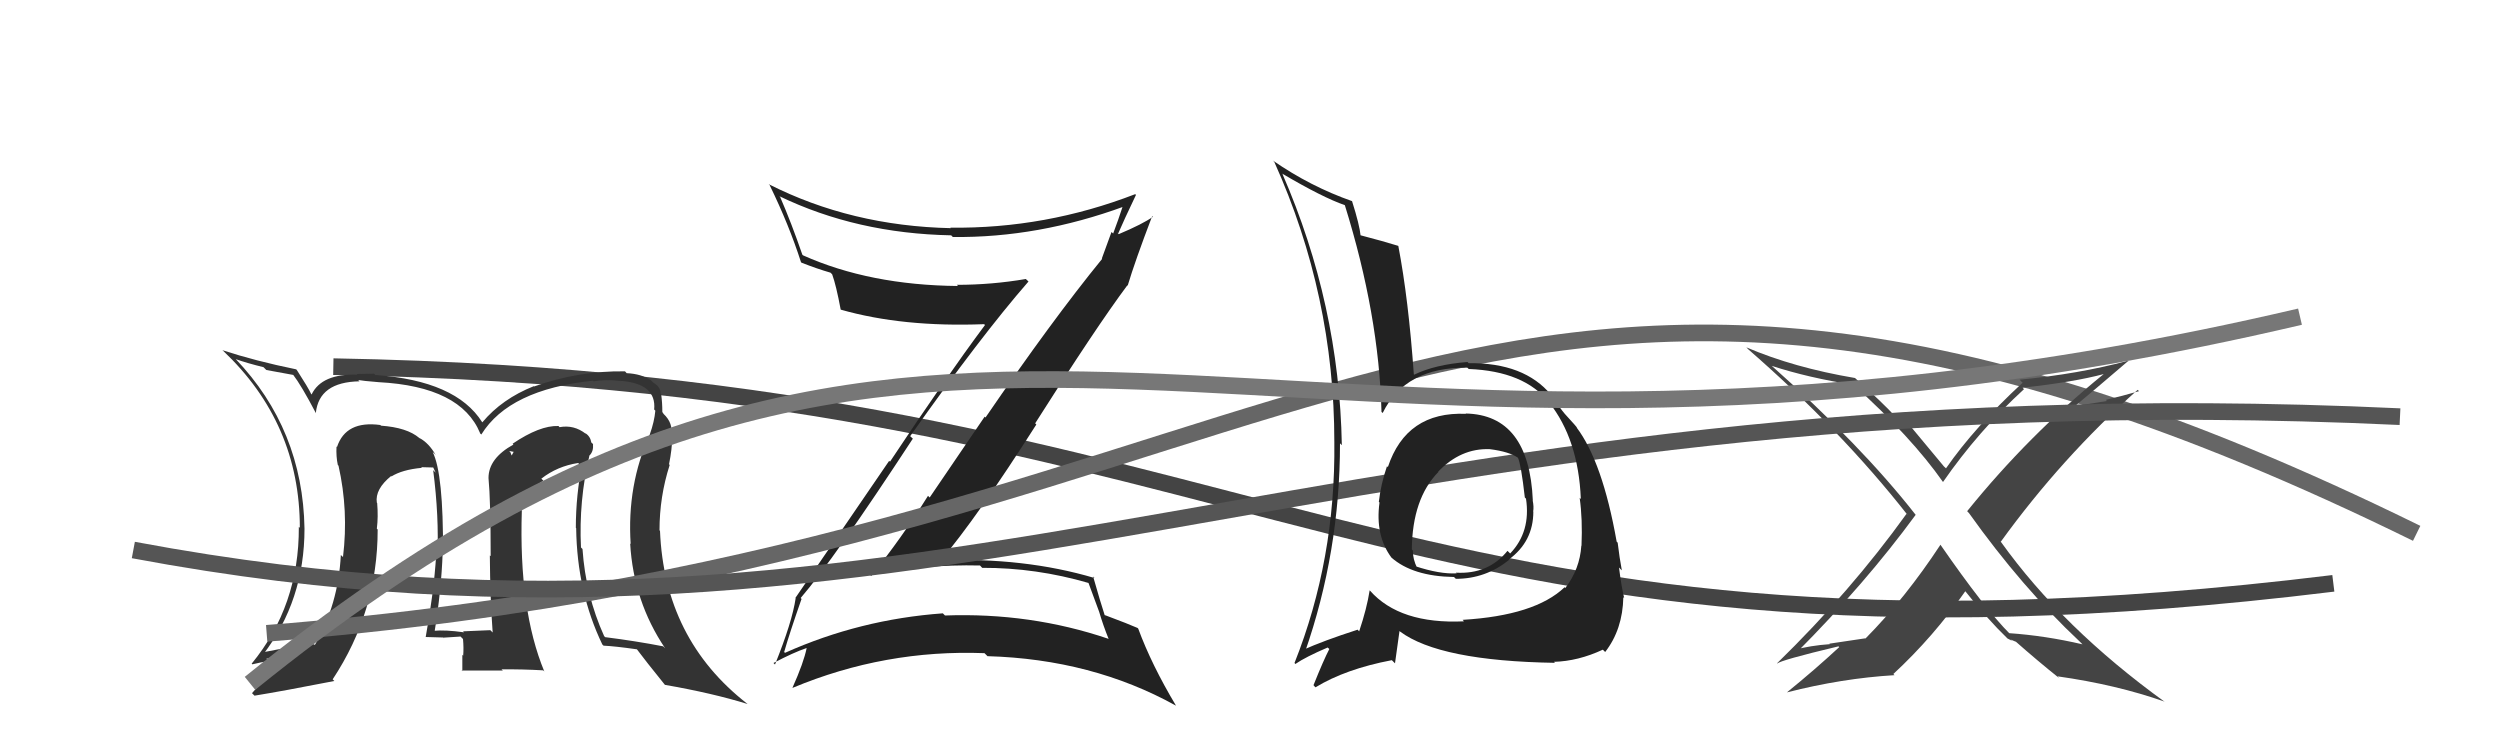
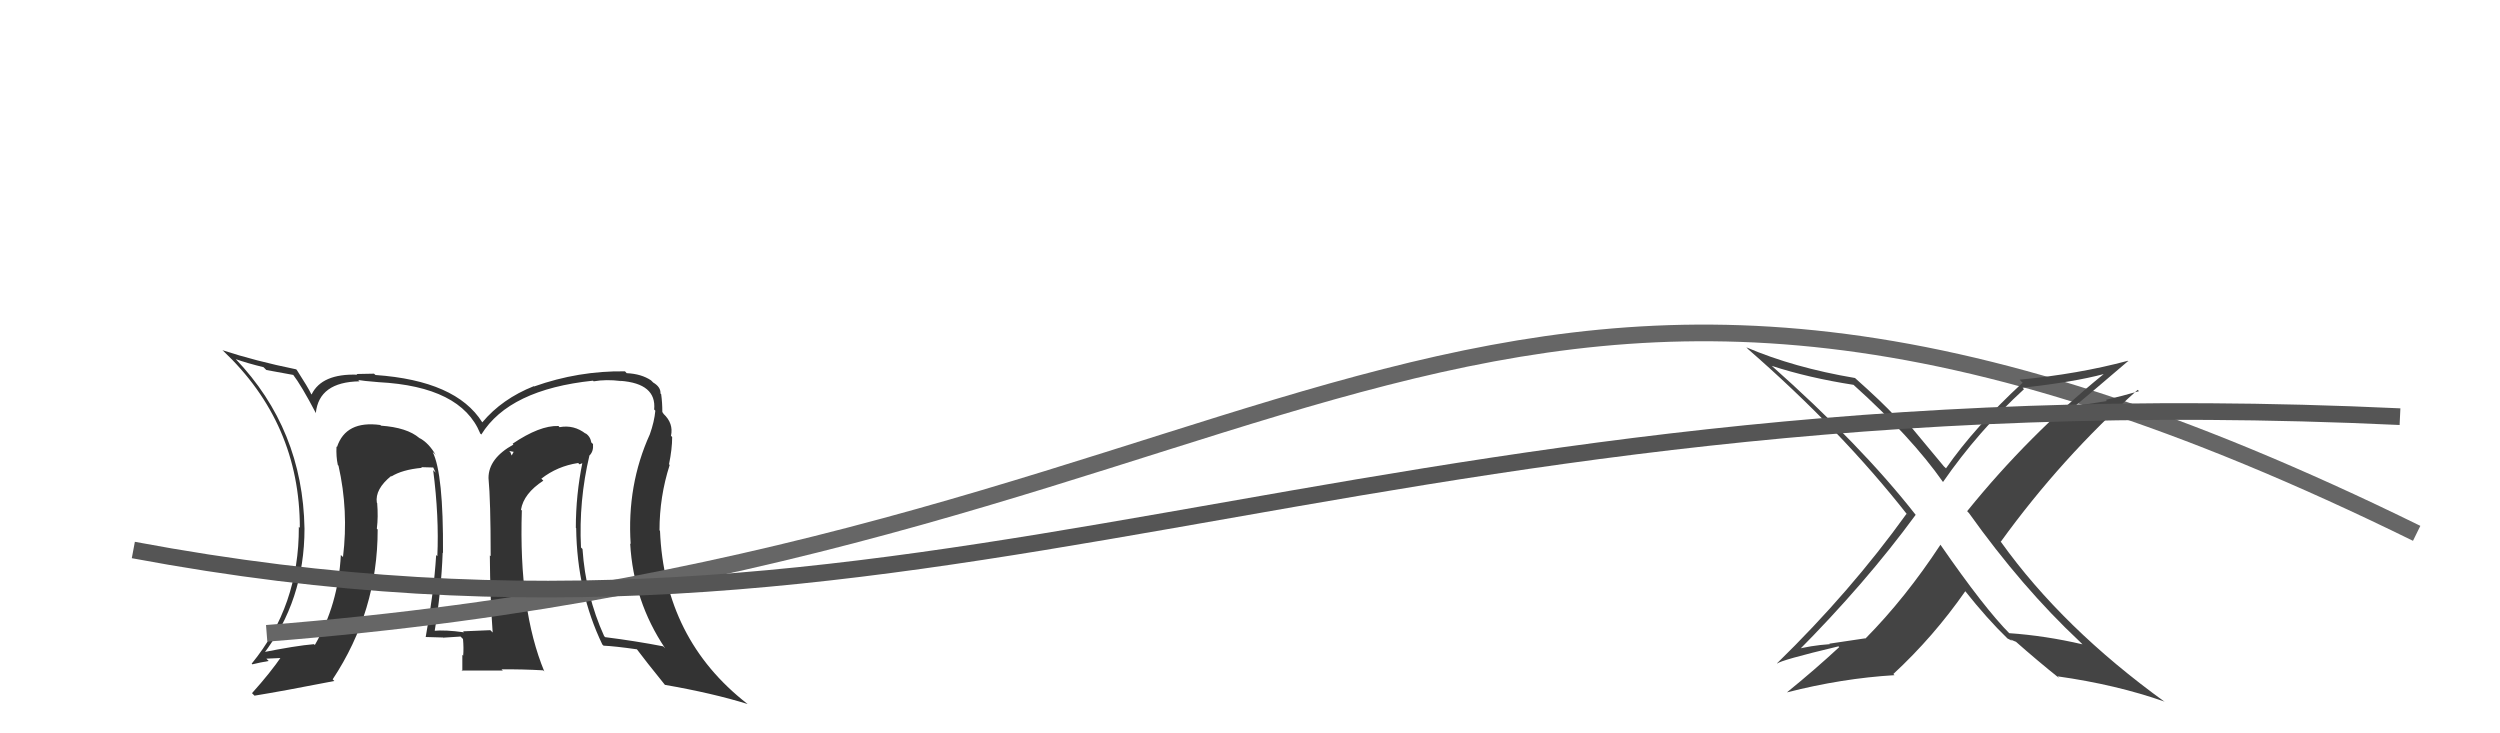
<svg xmlns="http://www.w3.org/2000/svg" width="150" height="44" viewBox="0,0,150,44">
-   <path d="M20 22 C76 23,83 42,140 35" stroke="#444" fill="none" />
-   <path fill="#333" d="M35.46 27.40L35.32 27.26L35.38 27.32Q35.62 27.07 35.58 26.65L35.59 26.65L35.48 26.55Q35.42 26.18 35.12 25.99L35.13 26.01L35.15 26.03Q34.44 25.47 33.57 25.63L33.52 25.57L33.50 25.56Q32.39 25.52 30.76 26.62L30.80 26.67L30.81 26.67Q29.31 27.50 29.31 28.68L29.45 28.82L29.31 28.68Q29.44 30.06 29.44 33.37L29.42 33.35L29.39 33.33Q29.41 35.93 29.56 37.95L29.41 37.80L29.42 37.81Q27.78 37.88 27.78 37.88L27.68 37.78L27.84 37.94Q26.72 37.78 26.00 37.85L25.97 37.83L26.07 37.93Q26.48 35.41 26.56 33.16L26.48 33.08L26.58 33.18Q26.61 28.41 25.96 27.12L26.04 27.19L26.14 27.30Q25.74 26.59 25.17 26.28L25.23 26.35L25.16 26.28Q24.42 25.65 22.86 25.54L22.87 25.55L22.82 25.50Q20.75 25.22 20.22 26.82L20.18 26.78L20.19 26.79Q20.16 27.40 20.27 27.90L20.23 27.86L20.31 27.94Q20.92 30.64 20.58 33.42L20.60 33.44L20.45 33.30Q20.30 36.26 18.89 38.70L18.87 38.68L18.84 38.65Q17.75 38.74 15.66 39.16L15.84 39.34L15.78 39.28Q18.27 36.03 18.27 31.72L18.31 31.76L18.27 31.72Q18.17 25.76 14.13 21.53L14.27 21.67L14.15 21.55Q14.86 21.80 15.81 22.03L15.98 22.20L17.62 22.50L17.57 22.46Q18.08 23.12 18.96 24.80L18.91 24.74L18.95 24.78Q19.14 22.92 21.57 22.88L21.60 22.91L21.49 22.80Q21.73 22.85 22.72 22.93L22.67 22.87L22.72 22.93Q27.66 23.19 28.81 26.00L28.78 25.98L28.88 26.07Q30.55 23.37 35.58 22.84L35.65 22.91L35.62 22.88Q36.37 22.75 37.24 22.86L37.28 22.91L37.22 22.85Q39.40 23.01 39.25 24.57L39.25 24.57L39.32 24.64Q39.26 25.30 38.99 26.06L38.85 25.92L38.99 26.06Q37.61 29.10 37.84 32.64L37.74 32.54L37.81 32.61Q38.01 36.08 39.91 38.90L39.79 38.78L39.79 38.78Q38.14 38.46 36.32 38.23L36.36 38.27L36.25 38.17Q35.14 35.72 34.95 32.94L34.84 32.83L34.86 32.86Q34.72 30.05 35.37 27.31ZM36.19 38.72L36.14 38.66L36.21 38.74Q36.89 38.77 38.22 38.96L38.07 38.81L38.20 38.94Q38.73 39.65 39.87 41.06L39.88 41.07L39.89 41.09Q42.76 41.59 44.85 42.24L44.83 42.22L44.83 42.22Q39.86 38.35 39.60 31.84L39.61 31.86L39.57 31.82Q39.57 29.80 40.18 27.90L40.14 27.85L40.14 27.86Q40.33 26.94 40.33 26.22L40.37 26.26L40.26 26.15Q40.42 25.40 39.81 24.83L39.82 24.84L39.72 24.69L39.74 24.72Q39.74 24.15 39.67 23.65L39.64 23.62L39.63 23.61Q39.65 23.22 39.19 22.95L39.12 22.88L39.06 22.82Q38.48 22.43 37.60 22.39L37.60 22.39L37.50 22.28Q34.71 22.24 32.04 23.19L32.07 23.21L32.03 23.17Q30.12 23.93 28.94 25.34L28.88 25.27L28.93 25.33Q27.36 22.84 22.53 22.50L22.45 22.43L22.44 22.42Q21.82 22.44 21.40 22.44L21.48 22.52L21.44 22.48Q19.31 22.41 18.70 23.66L18.74 23.70L18.67 23.64Q18.50 23.27 17.81 22.20L17.74 22.13L17.77 22.16Q15.32 21.66 13.34 21.01L13.38 21.04L13.37 21.03Q17.99 25.39 17.99 31.67L17.93 31.61L17.93 31.62Q17.95 36.35 15.10 39.82L15.05 39.77L15.14 39.86Q15.63 39.74 16.12 39.66L15.98 39.52L17.07 39.47L16.93 39.33Q16.22 40.37 15.12 41.59L15.19 41.66L15.27 41.74Q16.94 41.47 20.06 40.86L19.90 40.70L19.96 40.76Q22.66 36.68 22.66 31.77L22.62 31.73L22.61 31.72Q22.70 31.02 22.63 30.18L22.46 30.01L22.61 30.16Q22.49 29.35 23.48 28.55L23.49 28.57L23.46 28.57L23.48 28.59Q24.13 28.18 25.31 28.07L25.18 27.93L25.27 28.03Q25.71 28.05 26.01 28.05L25.97 28.00L26.14 28.36L25.99 28.21Q26.35 31.01 26.24 33.37L26.18 33.31L26.17 33.30Q26.03 35.56 25.54 38.23L25.51 38.20L25.53 38.22Q26.59 38.25 26.59 38.25L26.65 38.31L26.59 38.26Q27.96 38.18 27.62 38.18L27.66 38.22L27.78 38.34Q27.83 38.89 27.79 39.34L27.71 39.26L27.74 39.29Q27.74 39.78 27.74 40.27L27.69 40.23L30.17 40.23L30.09 40.16Q31.34 40.15 32.59 40.22L32.59 40.22L32.66 40.29Q31.12 36.58 31.31 30.64L31.37 30.70L31.26 30.58Q31.42 29.61 32.60 28.84L32.47 28.71L32.48 28.72Q33.44 27.97 34.69 27.78L34.77 27.86L34.99 27.77L34.95 27.73Q34.55 29.69 34.55 31.67L34.60 31.72L34.57 31.69Q34.62 35.51 36.14 38.67ZM30.55 27.06L30.82 27.11L30.70 27.33L30.62 27.13Z" />
-   <path fill="#222" d="M48.15 36.00L48.17 36.02L48.04 35.88Q50.01 33.59 54.77 26.32L54.75 26.30L54.61 26.17Q58.85 20.17 61.71 16.89L61.57 16.76L61.55 16.74Q59.50 17.09 57.41 17.09L57.48 17.16L57.48 17.16Q52.18 17.11 48.18 15.32L48.28 15.42L48.14 15.28Q47.48 13.36 46.80 11.80L46.86 11.87L46.76 11.77Q51.40 14.01 57.07 14.12L56.97 14.02L57.17 14.22Q62.29 14.28 67.47 12.38L67.43 12.34L67.39 12.30Q67.09 13.22 66.79 14.01L66.69 13.92L66.11 15.51L66.13 15.53Q63.12 19.22 59.13 25.05L59.08 25.00L55.78 29.85L55.68 29.75Q54.10 32.28 52.27 34.56L52.31 34.60L52.22 34.51Q55.48 33.85 58.80 33.93L58.82 33.95L58.93 34.07Q62.16 34.06 65.32 34.98L65.30 34.95L65.95 36.71L65.95 36.71Q66.18 37.50 66.52 38.34L66.42 38.25L66.51 38.33Q61.83 36.74 56.69 36.93L56.70 36.93L56.57 36.80Q51.59 37.16 47.10 39.17L46.95 39.03L47.05 39.12Q47.37 38.00 48.09 35.94ZM46.45 39.82L46.35 39.72L46.41 39.78Q47.60 39.15 48.40 38.88L48.46 38.94L48.40 38.88Q48.23 39.74 47.55 41.26L47.53 41.25L47.56 41.27Q53.09 38.96 59.07 39.19L59.06 39.18L59.25 39.37Q65.52 39.55 70.54 42.33L70.55 42.33L70.56 42.34Q69.09 39.88 68.29 37.71L68.30 37.73L68.26 37.68Q67.77 37.46 66.25 36.89L66.34 36.98L66.29 36.94Q66.01 36.08 65.59 34.60L65.60 34.60L65.67 34.68Q61.46 33.43 56.36 33.62L56.47 33.74L56.41 33.67Q58.64 31.03 62.18 25.47L62.01 25.30L62.11 25.40Q65.74 19.67 67.64 17.12L67.66 17.14L67.66 17.14Q68.10 15.67 69.13 12.97L69.10 12.94L69.17 13.01Q68.57 13.44 67.12 14.05L66.96 13.88L67.09 14.01Q67.43 13.22 68.16 11.69L68.12 11.66L68.11 11.65Q62.73 13.73 57.02 13.66L57.14 13.77L57.06 13.69Q51.07 13.56 46.12 11.05L46.22 11.15L46.19 11.13Q47.34 13.49 48.06 15.73L48.08 15.75L48.09 15.76Q49.03 16.13 49.83 16.36L49.84 16.37L49.93 16.46Q50.17 17.12 50.44 18.57L50.50 18.63L50.45 18.58Q54.17 19.64 59.05 19.45L58.95 19.36L59.10 19.50Q56.71 22.71 53.40 27.70L53.35 27.65L47.72 35.88L47.74 35.89Q47.53 37.32 46.50 39.87Z" />
+   <path fill="#333" d="M35.46 27.40L35.32 27.26L35.38 27.32Q35.62 27.07 35.58 26.65L35.59 26.65L35.48 26.55Q35.42 26.18 35.12 25.99L35.13 26.01L35.15 26.03Q34.44 25.47 33.57 25.63L33.52 25.57L33.50 25.56Q32.39 25.52 30.76 26.62L30.80 26.67L30.81 26.67Q29.31 27.50 29.31 28.68L29.45 28.82L29.31 28.68Q29.44 30.06 29.44 33.37L29.42 33.35L29.39 33.33Q29.41 35.93 29.56 37.95L29.41 37.80L29.42 37.81Q27.78 37.88 27.78 37.88L27.68 37.78L27.84 37.94Q26.72 37.78 26.00 37.85L26.07 37.93Q26.48 35.41 26.56 33.16L26.48 33.08L26.58 33.18Q26.61 28.41 25.96 27.12L26.04 27.19L26.14 27.30Q25.74 26.59 25.17 26.28L25.23 26.35L25.16 26.28Q24.42 25.65 22.86 25.54L22.87 25.55L22.82 25.50Q20.75 25.22 20.22 26.82L20.18 26.78L20.19 26.79Q20.16 27.40 20.27 27.90L20.23 27.86L20.31 27.94Q20.92 30.64 20.58 33.42L20.60 33.44L20.45 33.30Q20.30 36.26 18.89 38.70L18.87 38.68L18.84 38.65Q17.75 38.74 15.66 39.16L15.84 39.34L15.78 39.28Q18.27 36.03 18.27 31.72L18.31 31.76L18.27 31.72Q18.17 25.76 14.13 21.53L14.27 21.67L14.15 21.55Q14.86 21.80 15.81 22.03L15.98 22.20L17.62 22.50L17.57 22.46Q18.08 23.12 18.96 24.80L18.91 24.74L18.95 24.78Q19.14 22.92 21.57 22.88L21.60 22.91L21.49 22.80Q21.73 22.85 22.72 22.93L22.67 22.87L22.72 22.93Q27.66 23.19 28.81 26.00L28.78 25.98L28.88 26.07Q30.55 23.37 35.58 22.84L35.65 22.91L35.62 22.88Q36.37 22.75 37.24 22.86L37.28 22.91L37.22 22.85Q39.40 23.01 39.25 24.57L39.25 24.57L39.32 24.64Q39.26 25.30 38.99 26.06L38.85 25.92L38.99 26.06Q37.61 29.10 37.84 32.64L37.74 32.54L37.81 32.61Q38.01 36.08 39.91 38.90L39.79 38.78L39.79 38.78Q38.14 38.46 36.32 38.23L36.36 38.27L36.25 38.17Q35.14 35.72 34.95 32.94L34.84 32.83L34.86 32.86Q34.72 30.05 35.37 27.31ZM36.19 38.72L36.14 38.66L36.21 38.74Q36.89 38.77 38.22 38.96L38.07 38.81L38.20 38.94Q38.73 39.65 39.87 41.06L39.88 41.07L39.89 41.09Q42.76 41.59 44.85 42.24L44.83 42.22L44.83 42.22Q39.86 38.35 39.60 31.84L39.61 31.86L39.57 31.82Q39.57 29.80 40.18 27.90L40.14 27.85L40.14 27.86Q40.33 26.94 40.33 26.22L40.37 26.26L40.26 26.15Q40.42 25.40 39.81 24.83L39.82 24.84L39.72 24.69L39.74 24.72Q39.74 24.15 39.67 23.65L39.64 23.62L39.63 23.61Q39.65 23.22 39.19 22.95L39.12 22.88L39.06 22.82Q38.48 22.43 37.60 22.39L37.60 22.39L37.50 22.28Q34.71 22.24 32.04 23.19L32.07 23.21L32.03 23.17Q30.12 23.93 28.94 25.34L28.88 25.27L28.93 25.33Q27.36 22.84 22.53 22.50L22.45 22.43L22.44 22.42Q21.82 22.44 21.40 22.44L21.48 22.52L21.44 22.48Q19.31 22.41 18.70 23.66L18.74 23.70L18.67 23.64Q18.50 23.27 17.81 22.20L17.74 22.13L17.77 22.16Q15.32 21.66 13.34 21.01L13.38 21.04L13.37 21.03Q17.99 25.39 17.99 31.67L17.93 31.61L17.93 31.62Q17.95 36.35 15.10 39.82L15.05 39.77L15.14 39.86Q15.63 39.74 16.12 39.66L15.98 39.52L17.07 39.47L16.93 39.33Q16.22 40.37 15.12 41.59L15.19 41.66L15.27 41.74Q16.94 41.47 20.06 40.86L19.90 40.70L19.96 40.76Q22.66 36.68 22.66 31.77L22.62 31.73L22.61 31.72Q22.70 31.02 22.63 30.18L22.46 30.01L22.61 30.16Q22.49 29.35 23.48 28.55L23.49 28.57L23.46 28.57L23.48 28.59Q24.13 28.18 25.31 28.07L25.18 27.93L25.27 28.03Q25.71 28.05 26.01 28.05L25.97 28.00L26.14 28.36L25.99 28.21Q26.35 31.01 26.24 33.37L26.18 33.31L26.17 33.30Q26.03 35.56 25.54 38.23L25.51 38.20L25.53 38.22Q26.59 38.25 26.59 38.25L26.65 38.31L26.59 38.26Q27.96 38.18 27.62 38.18L27.66 38.22L27.78 38.34Q27.83 38.89 27.79 39.34L27.71 39.26L27.74 39.29Q27.74 39.78 27.74 40.27L27.69 40.23L30.17 40.23L30.09 40.16Q31.34 40.15 32.59 40.22L32.59 40.22L32.66 40.29Q31.12 36.58 31.31 30.64L31.37 30.70L31.26 30.58Q31.42 29.61 32.60 28.84L32.47 28.71L32.48 28.72Q33.44 27.97 34.69 27.78L34.77 27.86L34.99 27.77L34.95 27.73Q34.55 29.69 34.55 31.67L34.60 31.72L34.57 31.69Q34.62 35.51 36.14 38.67ZM30.55 27.06L30.82 27.11L30.70 27.33L30.62 27.13Z" />
  <path d="M16 38 C80 33,88 4,145 32" stroke="#666" fill="none" />
  <path fill="#444" d="M124.93 38.64L124.88 38.59L124.95 38.66Q122.72 38.14 120.55 37.99L120.46 37.90L120.62 38.06Q119.07 36.51 116.41 32.66L116.45 32.71L116.43 32.68Q114.33 35.88 111.93 38.31L111.91 38.30L109.76 38.62L109.79 38.65Q108.62 38.73 107.63 39.00L107.73 39.11L107.79 39.16Q111.93 35.00 114.94 30.89L114.87 30.83L114.94 30.89Q111.66 26.70 106.26 21.91L106.20 21.85L106.30 21.95Q108.51 22.67 111.21 23.09L111.12 23.00L111.20 23.08Q114.68 26.21 116.58 28.92L116.45 28.79L116.58 28.92Q118.70 25.86 121.44 23.35L121.38 23.29L121.36 23.26Q124.41 22.93 126.24 22.44L126.36 22.55L126.24 22.43Q121.72 26.10 118.03 30.67L118.10 30.75L118.12 30.76Q121.32 35.25 124.78 38.49ZM127.64 21.62L127.79 21.77L127.66 21.65Q124.72 22.44 121.18 22.78L121.27 22.88L121.36 22.96Q118.47 25.63 116.76 28.10L116.63 27.98L116.59 27.93Q115.85 27.04 114.21 25.07L114.10 24.95L114.03 25.07L113.98 25.02Q113.72 24.87 113.60 24.87L113.69 24.96L113.73 25.00Q112.93 24.13 111.30 22.68L111.23 22.61L111.30 22.68Q107.63 22.06 104.78 20.84L104.90 20.96L104.84 20.91Q110.44 25.78 114.47 30.92L114.46 30.91L114.39 30.83Q111.04 35.49 106.63 39.79L106.63 39.79L106.65 39.81Q106.80 39.62 110.31 38.78L110.37 38.85L110.35 38.83Q108.87 40.20 107.23 41.53L107.22 41.53L107.23 41.54Q110.51 40.70 113.67 40.51L113.56 40.40L113.60 40.44Q116.01 38.21 117.92 35.47L117.86 35.41L117.89 35.44Q119.23 37.13 120.45 38.31L120.47 38.33L120.45 38.31Q120.67 38.41 120.74 38.48L120.63 38.37L120.96 38.51L120.86 38.42Q122.25 39.65 123.58 40.71L123.47 40.60L123.45 40.58Q126.99 41.08 129.88 42.10L129.91 42.13L129.91 42.13Q123.76 37.69 120.06 32.52L120.00 32.45L120.05 32.50Q123.69 27.47 128.26 23.39L128.40 23.53L128.34 23.47Q127.34 23.76 126.35 23.99L126.41 24.06L124.28 24.40L124.36 24.48Q125.51 23.53 127.68 21.67Z" />
  <path d="M8 33 C56 42,80 22,144 25" stroke="#555" fill="none" />
-   <path fill="#222" d="M87.92 24.79L87.83 24.70L87.96 24.83Q84.38 24.68 83.27 28.03L83.21 27.96L83.22 27.97Q82.85 29.05 82.73 30.11L82.67 30.05L82.77 30.15Q82.50 32.13 83.49 33.46L83.60 33.57L83.48 33.45Q84.76 34.58 87.24 34.62L87.24 34.62L87.35 34.73Q89.14 34.73 90.55 33.59L90.64 33.69L90.53 33.57Q92.00 32.49 92.00 30.70L91.99 30.69L91.99 30.69Q92.04 30.40 91.96 30.02L91.98 30.04L91.97 30.03Q91.75 24.89 87.94 24.81ZM87.82 37.26L87.79 37.23L87.84 37.28Q83.99 37.46 82.20 35.44L82.18 35.42L82.18 35.42Q82.01 36.51 81.55 37.88L81.52 37.85L81.46 37.78Q79.41 38.44 78.15 39.01L78.25 39.11L78.29 39.15Q80.40 33.11 80.40 26.60L80.54 26.74L80.51 26.71Q80.36 18.27 76.94 10.42L77.04 10.53L76.92 10.41Q79.36 11.85 80.69 12.31L80.72 12.34L80.69 12.31Q82.74 18.89 82.89 24.72L82.91 24.73L82.96 24.78Q84.31 22.02 88.04 22.06L88.10 22.12L88.13 22.14Q91.45 22.27 92.93 24.13L92.88 24.08L92.94 24.14Q94.70 26.35 94.85 29.93L94.86 29.95L94.78 29.87Q94.96 31.15 94.89 32.75L94.80 32.66L94.88 32.74Q94.79 34.14 93.92 35.28L93.87 35.23L93.87 35.24Q92.10 36.93 87.76 37.19ZM93.33 39.80L93.19 39.66L93.24 39.71Q94.69 39.67 96.17 38.98L96.32 39.13L96.31 39.12Q97.36 37.77 97.40 35.83L97.29 35.72L97.45 35.88Q97.29 35.23 97.14 34.05L97.25 34.16L97.31 34.22Q97.17 33.48 97.06 32.56L97.05 32.55L97.00 32.50Q96.15 27.70 94.59 25.64L94.61 25.66L94.62 25.67Q94.66 25.67 93.86 24.80L93.77 24.70L93.89 24.83Q93.60 24.50 93.07 23.70L93.12 23.75L93.07 23.70Q91.46 21.75 88.11 21.79L88.10 21.77L88.05 21.72Q86.11 21.87 84.85 22.48L84.86 22.50L84.83 22.46Q84.51 17.95 83.90 14.76L83.80 14.66L83.89 14.75Q83.06 14.49 81.57 14.10L81.74 14.27L81.64 14.17Q81.58 13.51 81.12 12.06L80.96 11.90L81.13 12.07Q78.62 11.19 76.37 9.63L76.37 9.63L76.46 9.72Q80.06 17.73 80.06 26.52L80.24 26.70L80.06 26.52Q80.14 33.57 77.67 39.78L77.69 39.80L77.72 39.84Q78.33 39.42 79.66 38.85L79.68 38.87L79.76 38.94Q79.42 39.59 78.81 41.11L78.89 41.20L78.93 41.24Q80.73 40.14 83.51 39.61L83.70 39.80L83.97 37.86L84.00 37.89Q86.37 39.66 93.30 39.77ZM89.51 27.07L89.37 26.93L89.39 26.95Q90.57 27.10 91.10 27.48L91.12 27.50L91.07 27.45Q91.26 27.83 91.49 29.85L91.54 29.90L91.56 29.92Q91.86 31.90 90.61 33.21L90.58 33.18L90.45 33.05Q89.30 34.47 87.36 34.36L87.41 34.41L87.40 34.40Q86.40 34.46 84.91 33.97L84.85 33.91L85.03 34.08Q84.77 33.56 84.77 33.03L84.73 32.99L84.71 32.96Q84.74 29.92 86.30 28.32L86.30 28.31L86.19 28.24L86.27 28.32Q87.64 26.88 89.39 26.95Z" />
-   <path d="M15 41 C57 7,74 34,138 19" stroke="#777" fill="none" />
</svg>